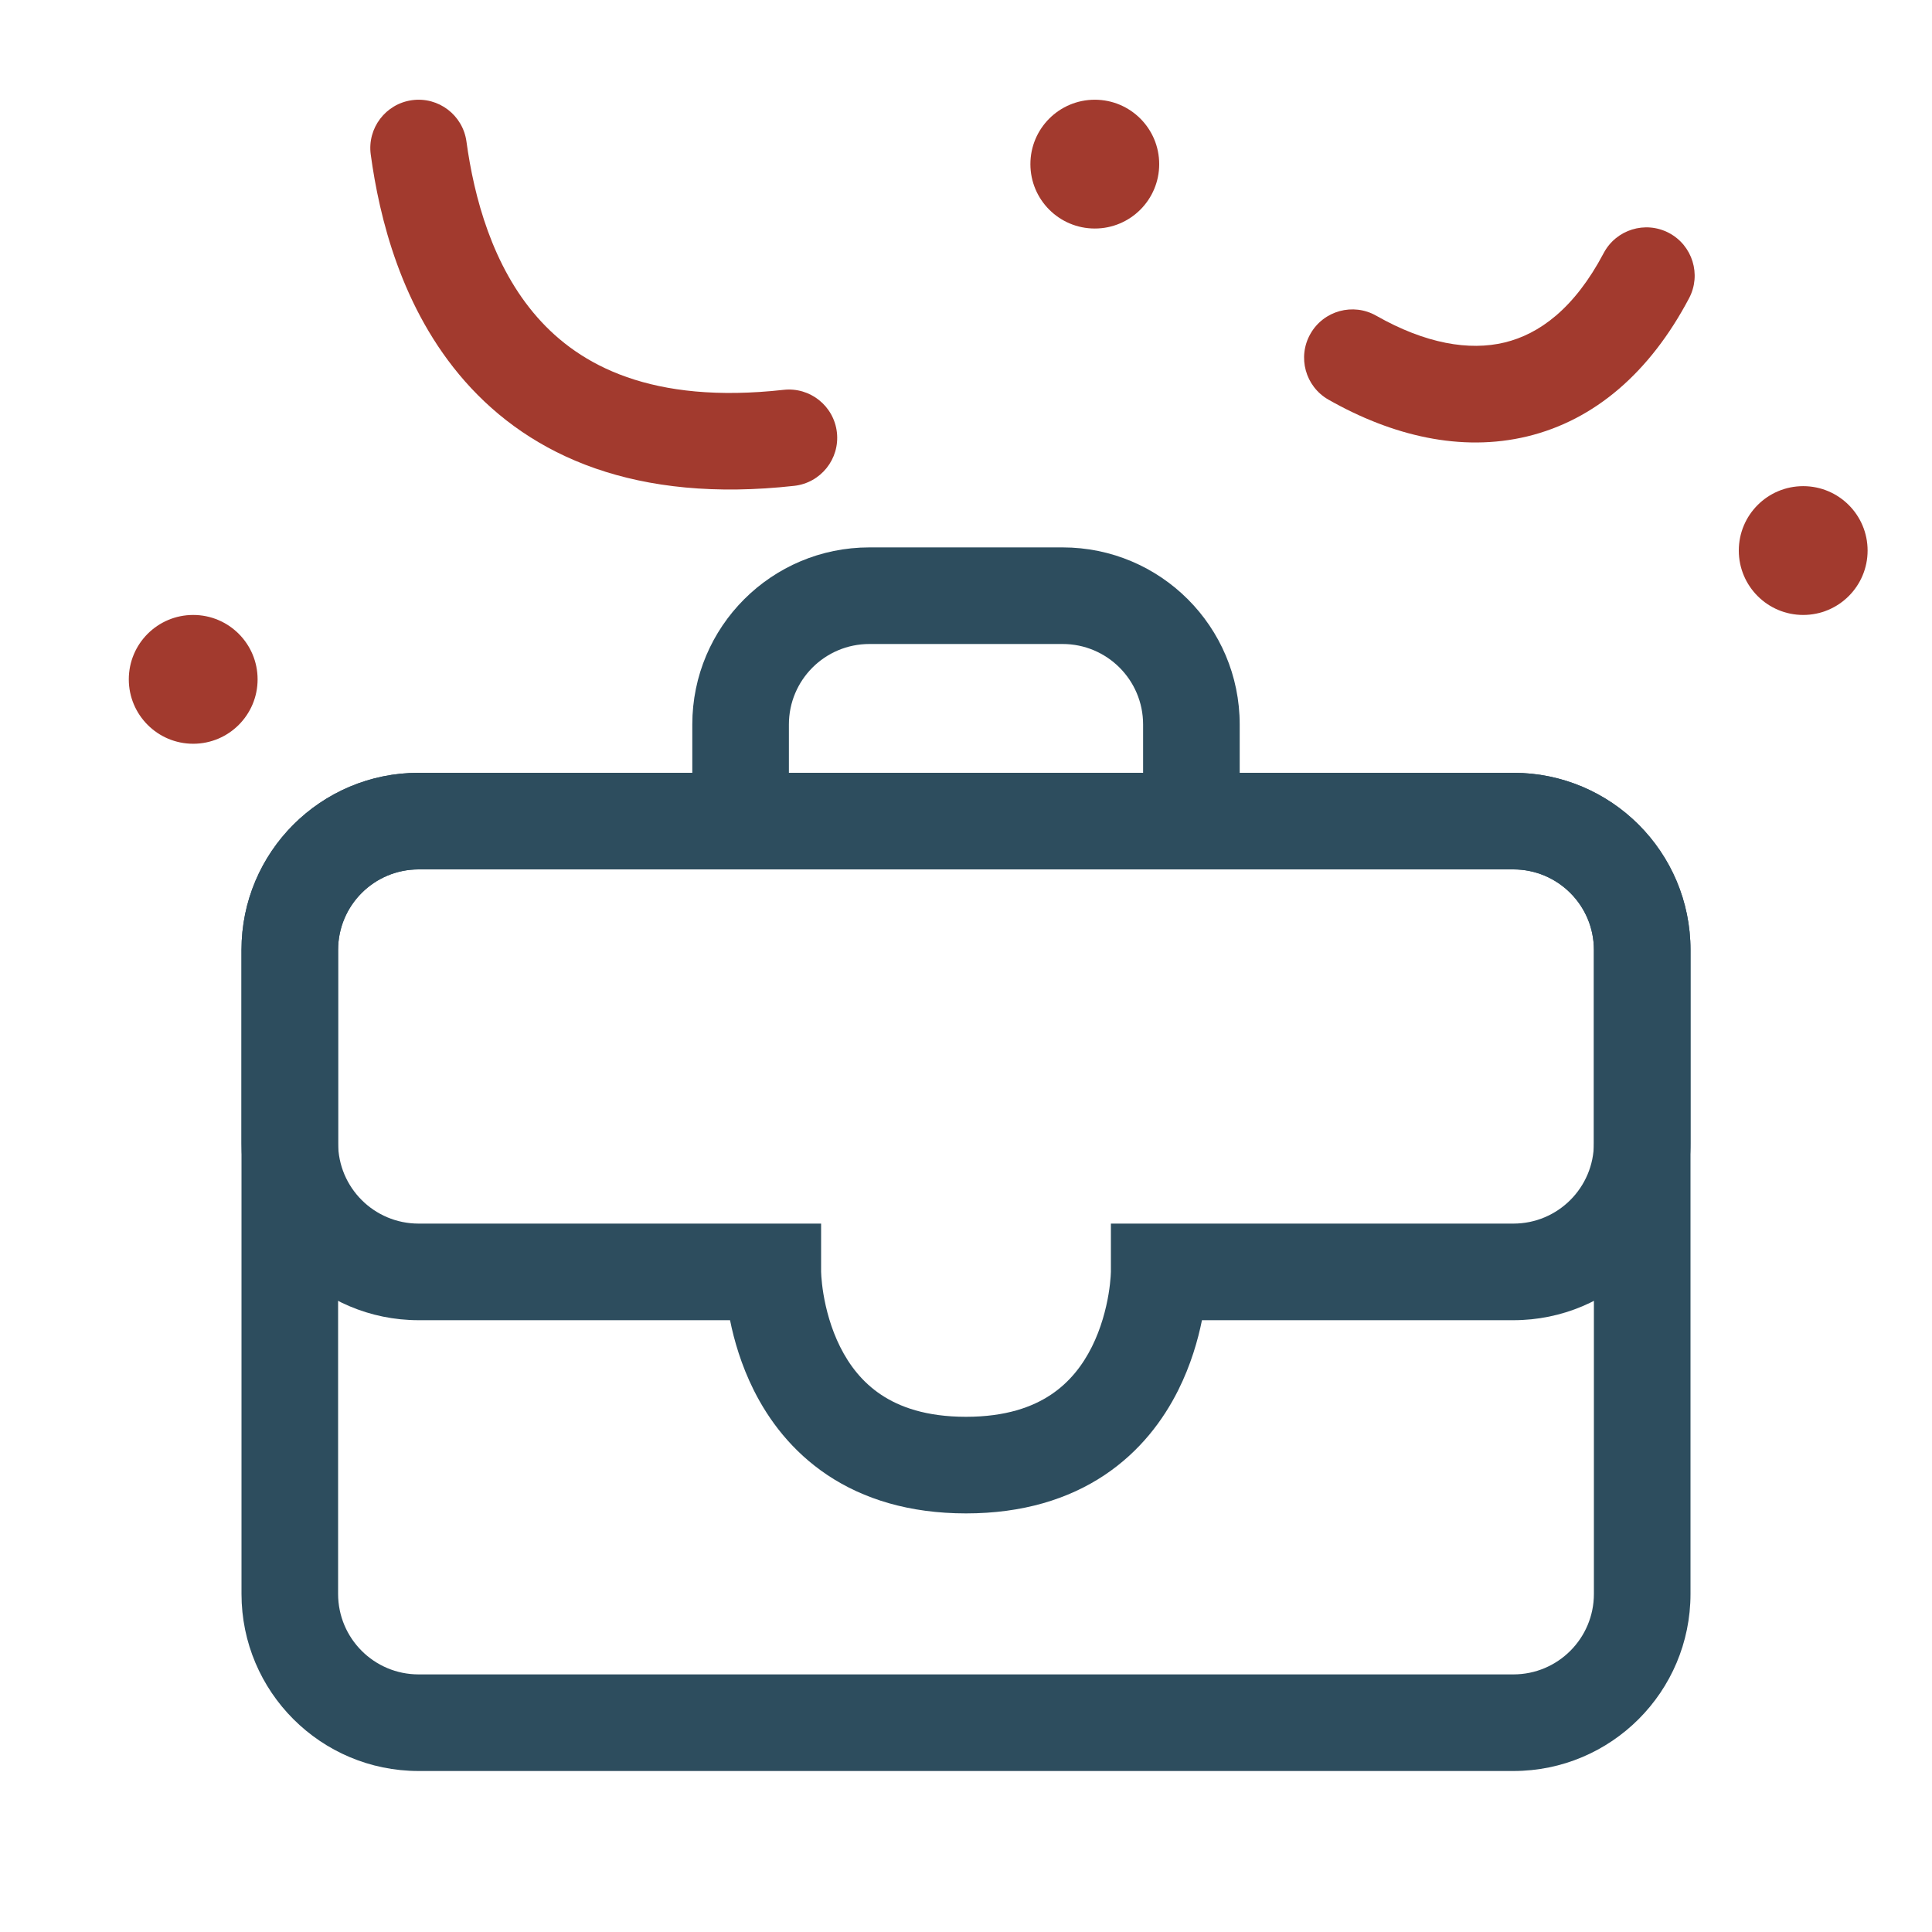
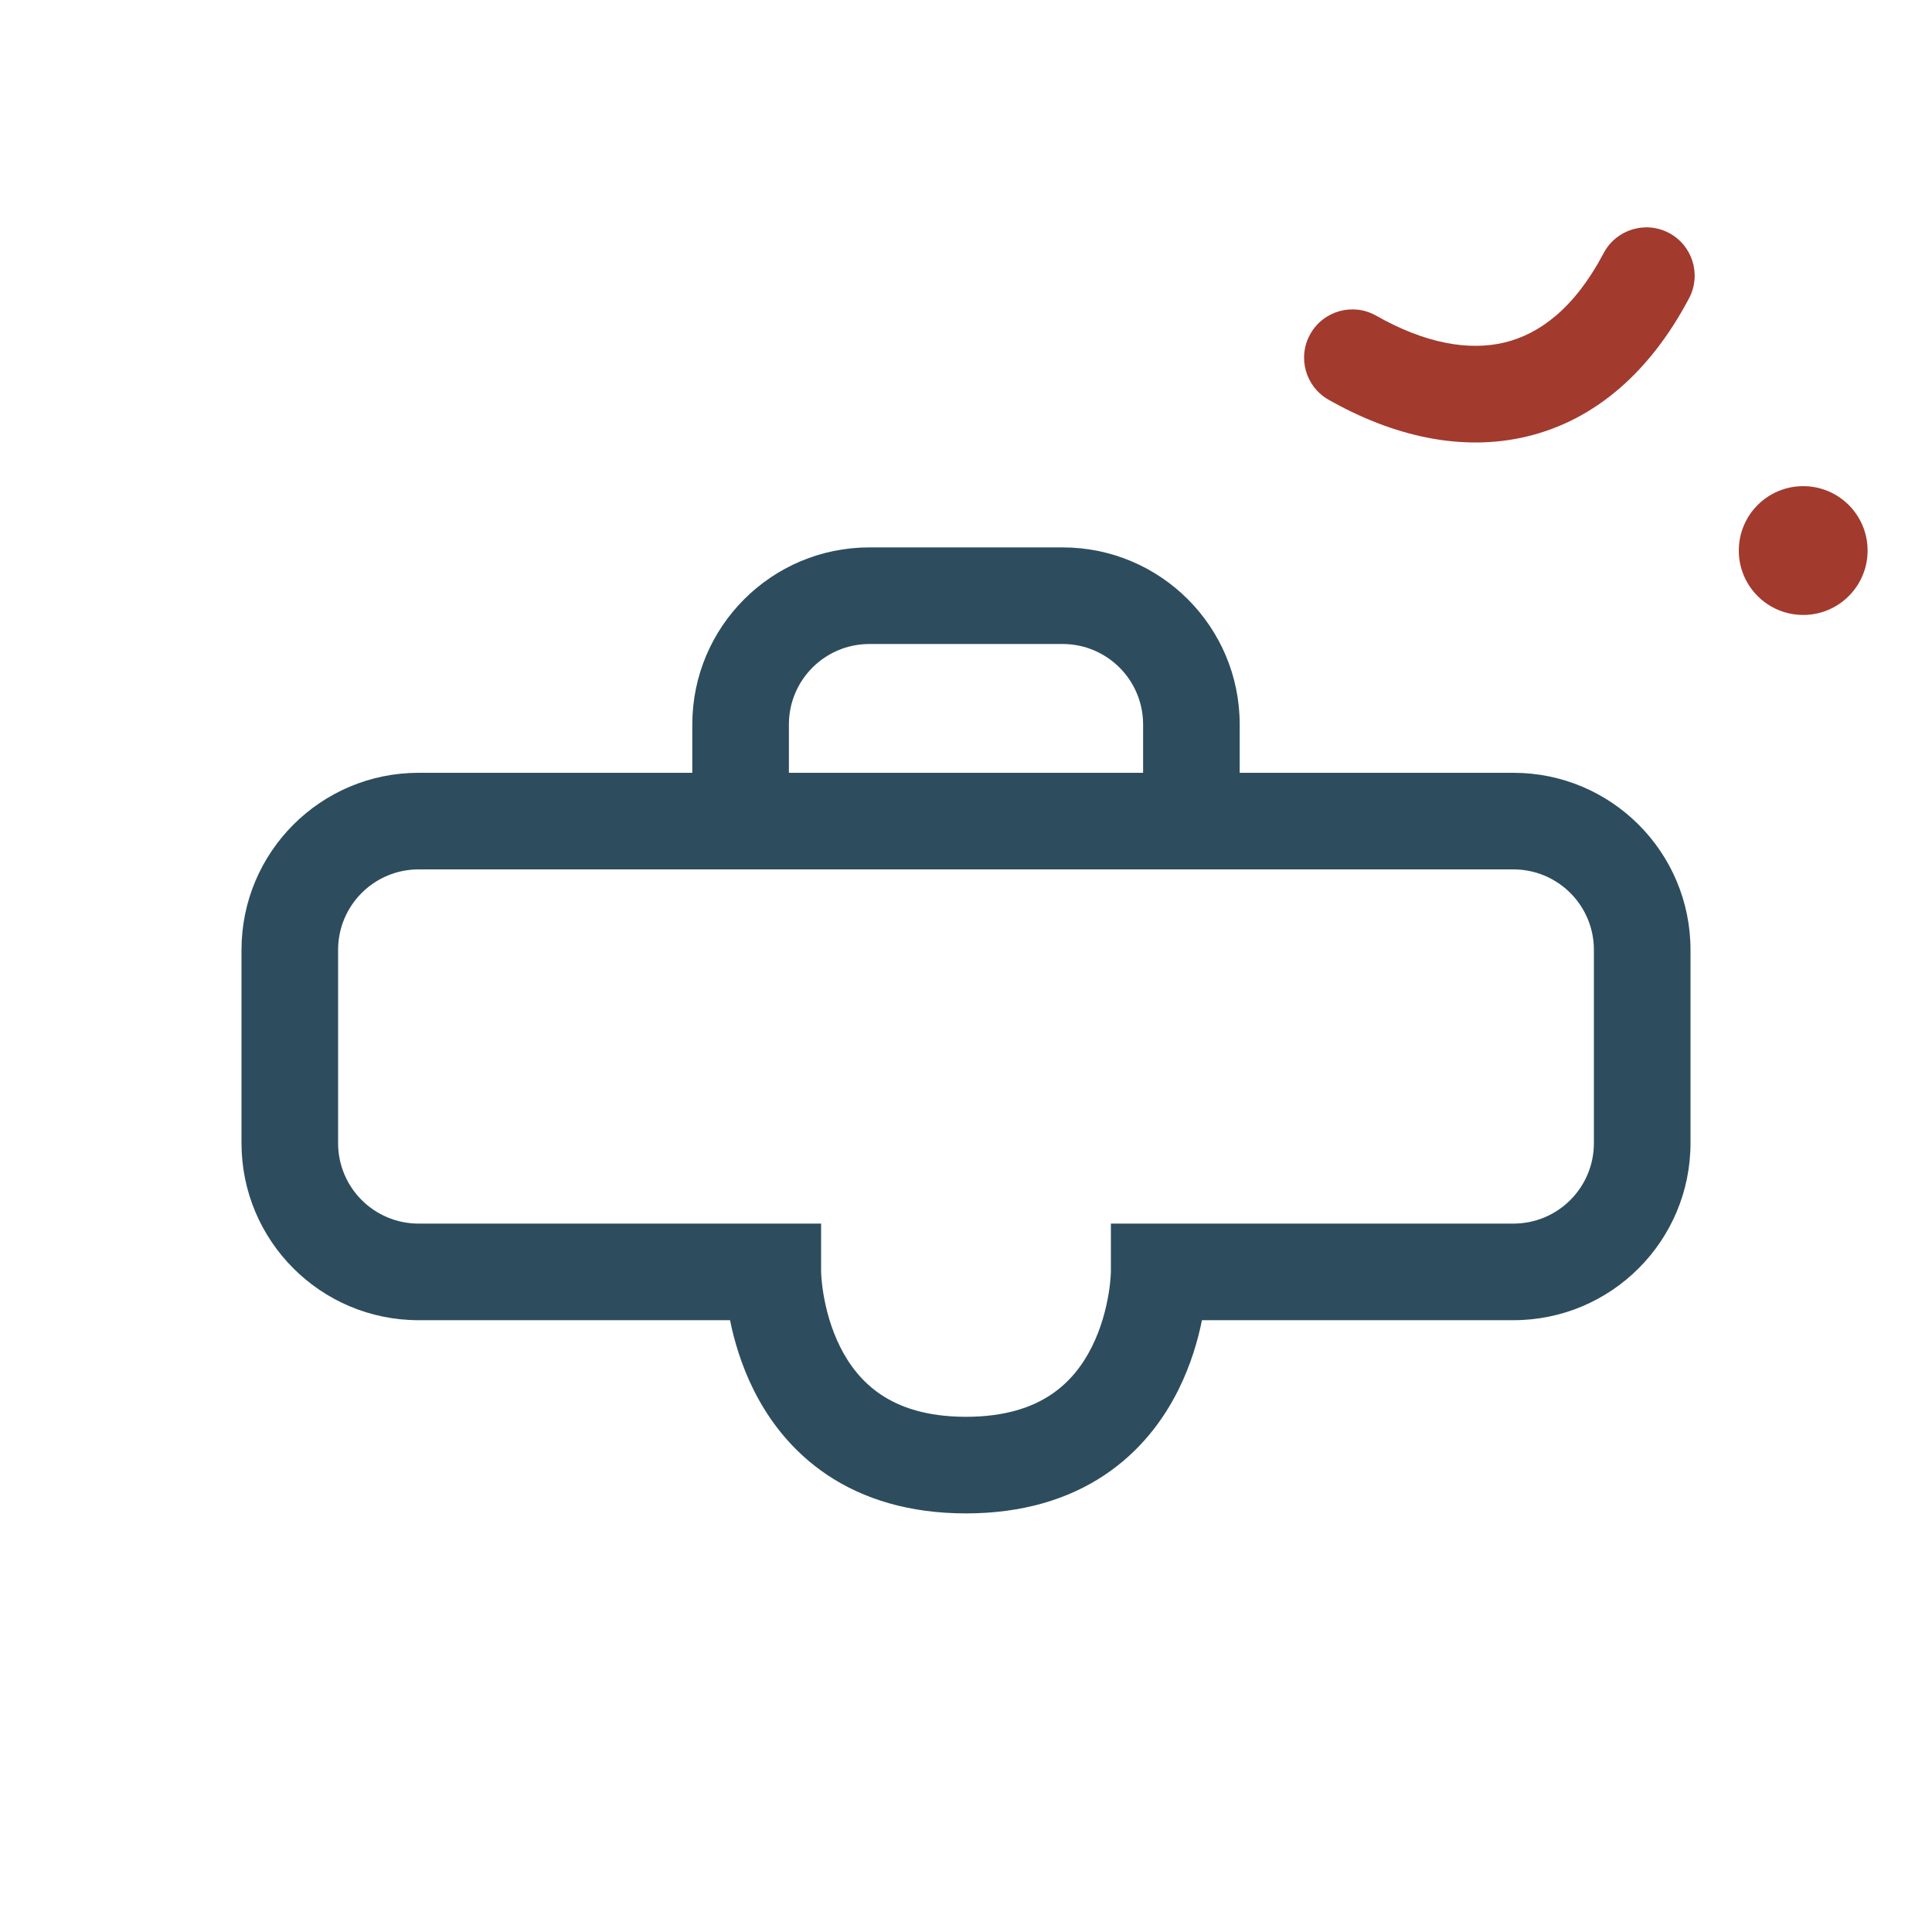
<svg xmlns="http://www.w3.org/2000/svg" width="60" height="60" viewBox="0 0 60 60" fill="none">
-   <path fill-rule="evenodd" clip-rule="evenodd" d="M12.797 3.111C13.618 2.999 14.374 3.574 14.486 4.395C14.722 6.121 15.291 8.269 16.689 9.856C18.005 11.352 20.244 12.561 24.334 12.107C25.158 12.015 25.899 12.608 25.991 13.432C26.082 14.255 25.489 14.997 24.666 15.088C19.756 15.634 16.495 14.177 14.437 11.839C12.459 9.592 11.778 6.74 11.514 4.8C11.402 3.979 11.977 3.223 12.797 3.111Z" fill="#A23A2E" />
  <path fill-rule="evenodd" clip-rule="evenodd" d="M40.696 10.368C41.105 9.647 42.021 9.395 42.741 9.805C44.272 10.675 45.628 10.901 46.727 10.636C47.793 10.379 48.889 9.593 49.803 7.861C50.19 7.128 51.097 6.848 51.83 7.234C52.562 7.621 52.843 8.528 52.456 9.261C51.24 11.566 49.522 13.048 47.43 13.553C45.372 14.049 43.227 13.532 41.259 12.413C40.538 12.004 40.286 11.088 40.696 10.368Z" fill="#A23A2E" />
-   <path fill-rule="evenodd" clip-rule="evenodd" d="M7.5 29.5C7.5 26.462 9.962 24 13 24H47C50.038 24 52.5 26.462 52.5 29.5V49.5C52.5 52.538 50.038 55 47 55H13C9.962 55 7.5 52.538 7.5 49.5V29.5ZM13 27C11.619 27 10.5 28.119 10.5 29.5V49.5C10.5 50.881 11.619 52 13 52H47C48.381 52 49.5 50.881 49.5 49.5V29.5C49.5 28.119 48.381 27 47 27H13Z" fill="#2D4D5E" />
  <path fill-rule="evenodd" clip-rule="evenodd" d="M21.5 27H38.5V22.5C38.5 19.462 36.038 17 33 17H27C23.962 17 21.5 19.462 21.5 22.5V27ZM24.5 24V22.5C24.5 21.119 25.619 20 27 20H33C34.381 20 35.5 21.119 35.5 22.5V24H24.5Z" fill="#2D4D5E" />
  <path fill-rule="evenodd" clip-rule="evenodd" d="M7.5 29.5C7.5 26.462 9.962 24 13 24H47C50.038 24 52.5 26.462 52.5 29.5V35.5C52.5 38.538 50.038 41 47 41H37.328C37.203 41.619 36.983 42.388 36.592 43.171C36.128 44.099 35.408 45.072 34.301 45.811C33.184 46.555 31.762 47 30 47C28.238 47 26.816 46.555 25.699 45.811C24.592 45.072 23.872 44.099 23.408 43.171C23.017 42.388 22.797 41.619 22.672 41H13C9.962 41 7.5 38.538 7.5 35.5V29.5ZM13 27C11.619 27 10.5 28.119 10.5 29.5V35.5C10.5 36.881 11.619 38 13 38H25.5V39.493L25.501 39.517C25.502 39.544 25.503 39.589 25.508 39.651C25.517 39.775 25.535 39.962 25.573 40.191C25.651 40.655 25.803 41.251 26.092 41.829C26.378 42.401 26.783 42.928 27.363 43.314C27.934 43.695 28.762 44 30 44C31.238 44 32.066 43.695 32.637 43.314C33.217 42.928 33.622 42.401 33.908 41.829C34.197 41.251 34.349 40.655 34.427 40.191C34.465 39.962 34.483 39.775 34.492 39.651C34.496 39.589 34.498 39.544 34.499 39.517L34.5 39.493V38H47C48.381 38 49.5 36.881 49.5 35.5V29.5C49.5 28.119 48.381 27 47 27H13Z" fill="#2D4D5E" />
-   <path d="M8 21.098C8 22.202 7.105 23.098 6 23.098C4.895 23.098 4 22.202 4 21.098C4 19.993 4.895 19.098 6 19.098C7.105 19.098 8 19.993 8 21.098Z" fill="#A23A2E" />
-   <path d="M36 5.097C36 6.202 35.105 7.097 34 7.097C32.895 7.097 32 6.202 32 5.097C32 3.993 32.895 3.097 34 3.097C35.105 3.097 36 3.993 36 5.097Z" fill="#A23A2E" />
  <path d="M58 17.098C58 18.202 57.105 19.098 56 19.098C54.895 19.098 54 18.202 54 17.098C54 15.993 54.895 15.098 56 15.098C57.105 15.098 58 15.993 58 17.098Z" fill="#A23A2E" />
</svg>